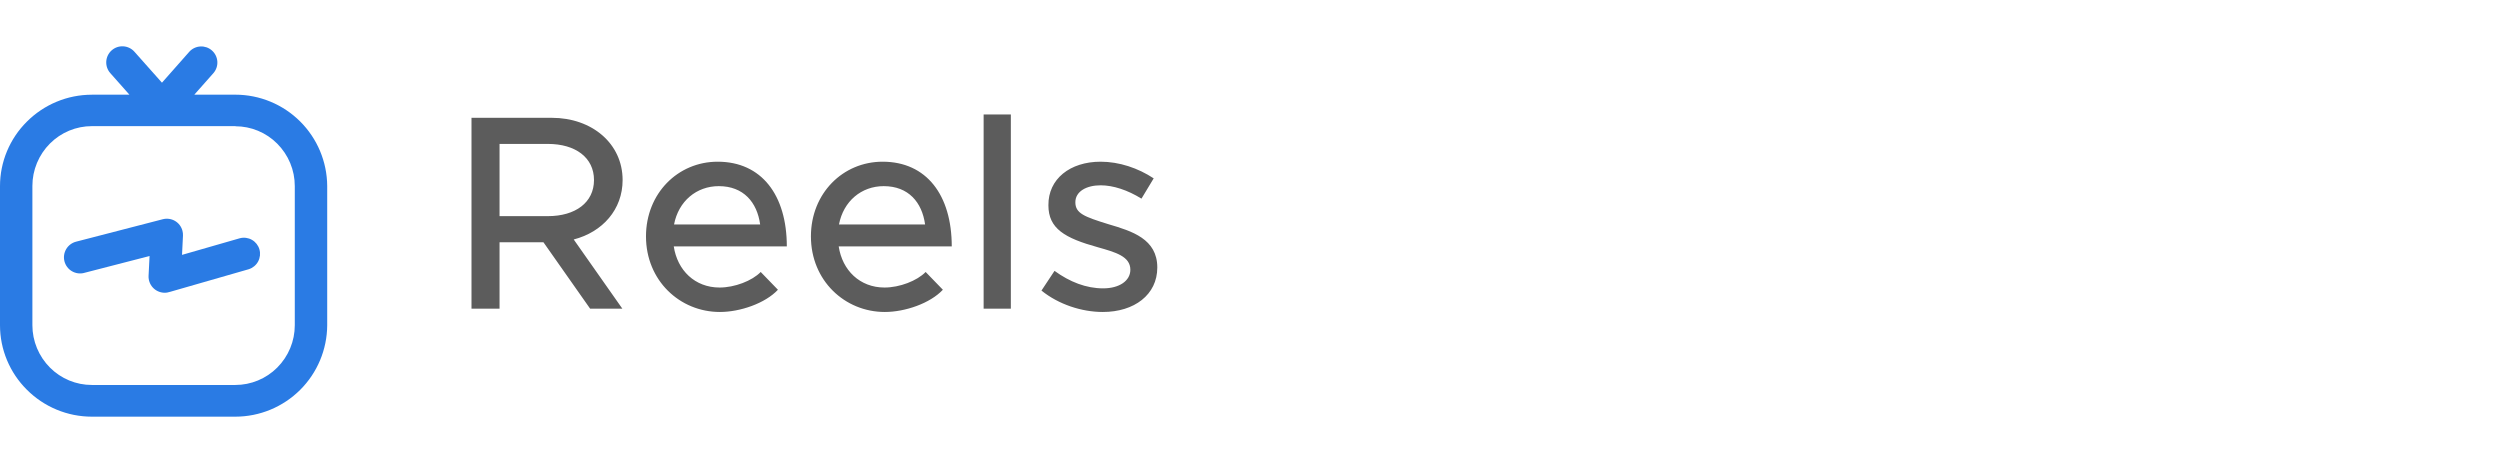
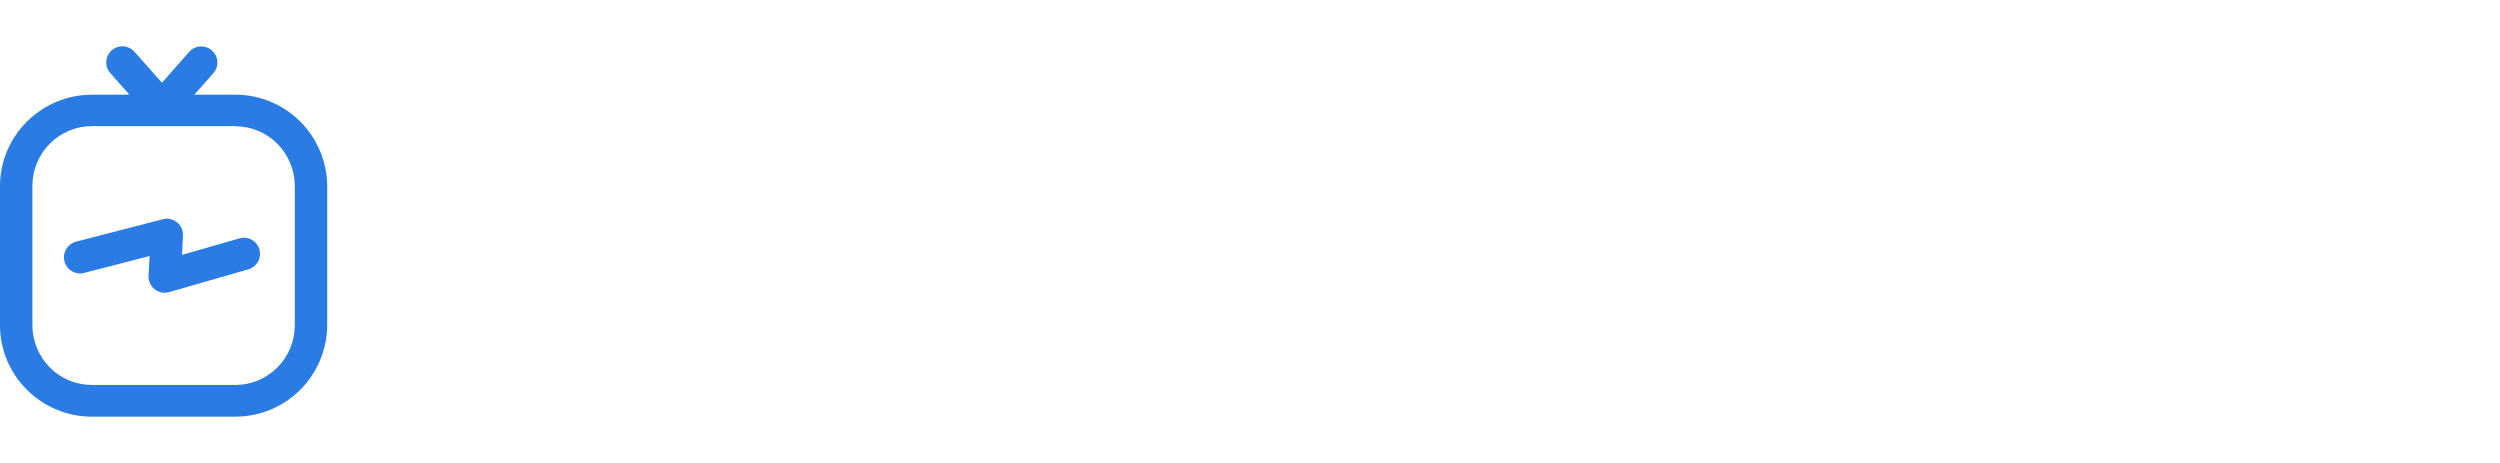
<svg xmlns="http://www.w3.org/2000/svg" width="162" height="30" viewBox="0 0 162 30" fill="none">
  <path d="M5.951 6.136H8.387L7.147 4.738C7.056 4.635 6.986 4.515 6.941 4.386C6.896 4.256 6.878 4.119 6.886 3.982C6.903 3.705 7.029 3.446 7.236 3.263C7.444 3.079 7.715 2.985 7.992 3.002C8.269 3.019 8.527 3.145 8.711 3.352L10.495 5.359L12.268 3.352C12.453 3.148 12.71 3.026 12.985 3.011C13.259 2.996 13.528 3.089 13.734 3.272C13.94 3.454 14.066 3.71 14.084 3.984C14.102 4.258 14.012 4.528 13.832 4.736L12.592 6.135H15.252C16.824 6.136 18.332 6.759 19.447 7.868C20.562 8.977 21.193 10.482 21.203 12.054V21.08C21.193 22.653 20.562 24.158 19.447 25.267C18.332 26.376 16.824 26.999 15.252 27H5.951C5.168 27 4.393 26.846 3.67 26.545C2.947 26.245 2.291 25.805 1.738 25.251C1.188 24.704 0.752 24.055 0.454 23.34C0.155 22.625 0.001 21.858 0 21.083V12.056C0.001 11.28 0.155 10.513 0.453 9.798C0.752 9.082 1.188 8.433 1.738 7.886C2.291 7.332 2.947 6.892 3.67 6.592C4.393 6.291 5.168 6.137 5.951 6.137V6.136ZM5.451 17.686C5.318 17.72 5.18 17.728 5.044 17.709C4.908 17.689 4.777 17.644 4.659 17.574C4.541 17.505 4.437 17.412 4.355 17.303C4.272 17.193 4.212 17.068 4.177 16.935C4.143 16.802 4.135 16.664 4.154 16.528C4.173 16.392 4.219 16.261 4.289 16.143C4.358 16.025 4.451 15.921 4.56 15.839C4.67 15.756 4.795 15.696 4.928 15.661L10.55 14.206C10.818 14.137 11.103 14.177 11.342 14.317C11.581 14.458 11.754 14.687 11.823 14.956C11.85 15.057 11.861 15.162 11.857 15.267L11.795 16.516L15.543 15.438C15.807 15.369 16.087 15.406 16.324 15.541C16.561 15.676 16.736 15.899 16.811 16.161C16.886 16.423 16.855 16.704 16.726 16.945C16.596 17.185 16.378 17.364 16.118 17.446L11.029 18.909C10.9 18.954 10.763 18.975 10.626 18.969C10.349 18.956 10.088 18.834 9.9 18.629C9.713 18.424 9.615 18.153 9.627 17.875L9.692 16.59L5.444 17.686H5.451ZM15.259 8.174H5.951C5.447 8.174 4.949 8.273 4.484 8.466C4.018 8.659 3.596 8.942 3.24 9.298C2.878 9.659 2.592 10.087 2.396 10.559C2.2 11.031 2.099 11.536 2.099 12.047V21.073C2.099 21.583 2.2 22.089 2.396 22.561C2.592 23.032 2.878 23.461 3.24 23.822C3.595 24.178 4.018 24.461 4.483 24.654C4.949 24.847 5.447 24.946 5.951 24.946H15.251C15.754 24.946 16.253 24.846 16.718 24.653C17.183 24.46 17.606 24.178 17.962 23.822C18.323 23.461 18.61 23.032 18.806 22.561C19.002 22.089 19.102 21.583 19.102 21.073V12.056C19.102 11.545 19.002 11.039 18.806 10.568C18.61 10.096 18.323 9.668 17.962 9.307C17.607 8.95 17.185 8.667 16.72 8.474C16.255 8.281 15.756 8.182 15.253 8.182L15.259 8.174Z" fill="#2A7BE4" />
-   <path d="M40.345 11.666C40.345 9.308 38.365 7.634 35.755 7.634H30.553V20H32.371V15.698H35.215L38.239 20H40.327L37.177 15.518C39.049 15.032 40.345 13.574 40.345 11.666ZM32.371 9.326H35.503C37.285 9.326 38.491 10.208 38.491 11.666C38.491 13.124 37.285 14.006 35.503 14.006H32.371V9.326ZM46.63 18.632C45.028 18.632 43.894 17.516 43.66 15.968H50.986C50.986 12.638 49.348 10.478 46.504 10.478C43.93 10.478 41.86 12.53 41.86 15.32C41.86 18.182 44.056 20.216 46.648 20.216C47.962 20.216 49.582 19.658 50.41 18.776L49.294 17.624C48.736 18.2 47.602 18.632 46.63 18.632ZM46.576 12.062C48.178 12.062 49.06 13.106 49.258 14.546H43.678C43.966 13.034 45.136 12.062 46.576 12.062ZM57.318 18.632C55.716 18.632 54.582 17.516 54.348 15.968H61.674C61.674 12.638 60.036 10.478 57.192 10.478C54.618 10.478 52.548 12.53 52.548 15.32C52.548 18.182 54.744 20.216 57.336 20.216C58.65 20.216 60.27 19.658 61.098 18.776L59.982 17.624C59.424 18.2 58.29 18.632 57.318 18.632ZM57.264 12.062C58.866 12.062 59.748 13.106 59.946 14.546H54.366C54.654 13.034 55.824 12.062 57.264 12.062ZM63.739 20H65.503V7.418H63.739V20ZM71.465 20.216C73.499 20.216 74.993 19.1 74.993 17.336C74.993 15.482 73.355 14.978 71.825 14.528C70.259 14.042 69.683 13.826 69.683 13.106C69.683 12.404 70.403 12.008 71.321 12.008C72.131 12.008 73.067 12.314 73.967 12.872L74.759 11.558C73.751 10.892 72.527 10.478 71.321 10.478C69.341 10.478 67.919 11.594 67.937 13.304C67.937 14.816 68.999 15.428 71.141 16.022C72.293 16.346 73.247 16.616 73.247 17.48C73.247 18.2 72.527 18.686 71.483 18.686C70.385 18.686 69.323 18.272 68.333 17.552L67.487 18.83C68.603 19.73 70.097 20.216 71.465 20.216Z" fill="#5C5C5C" />
</svg>